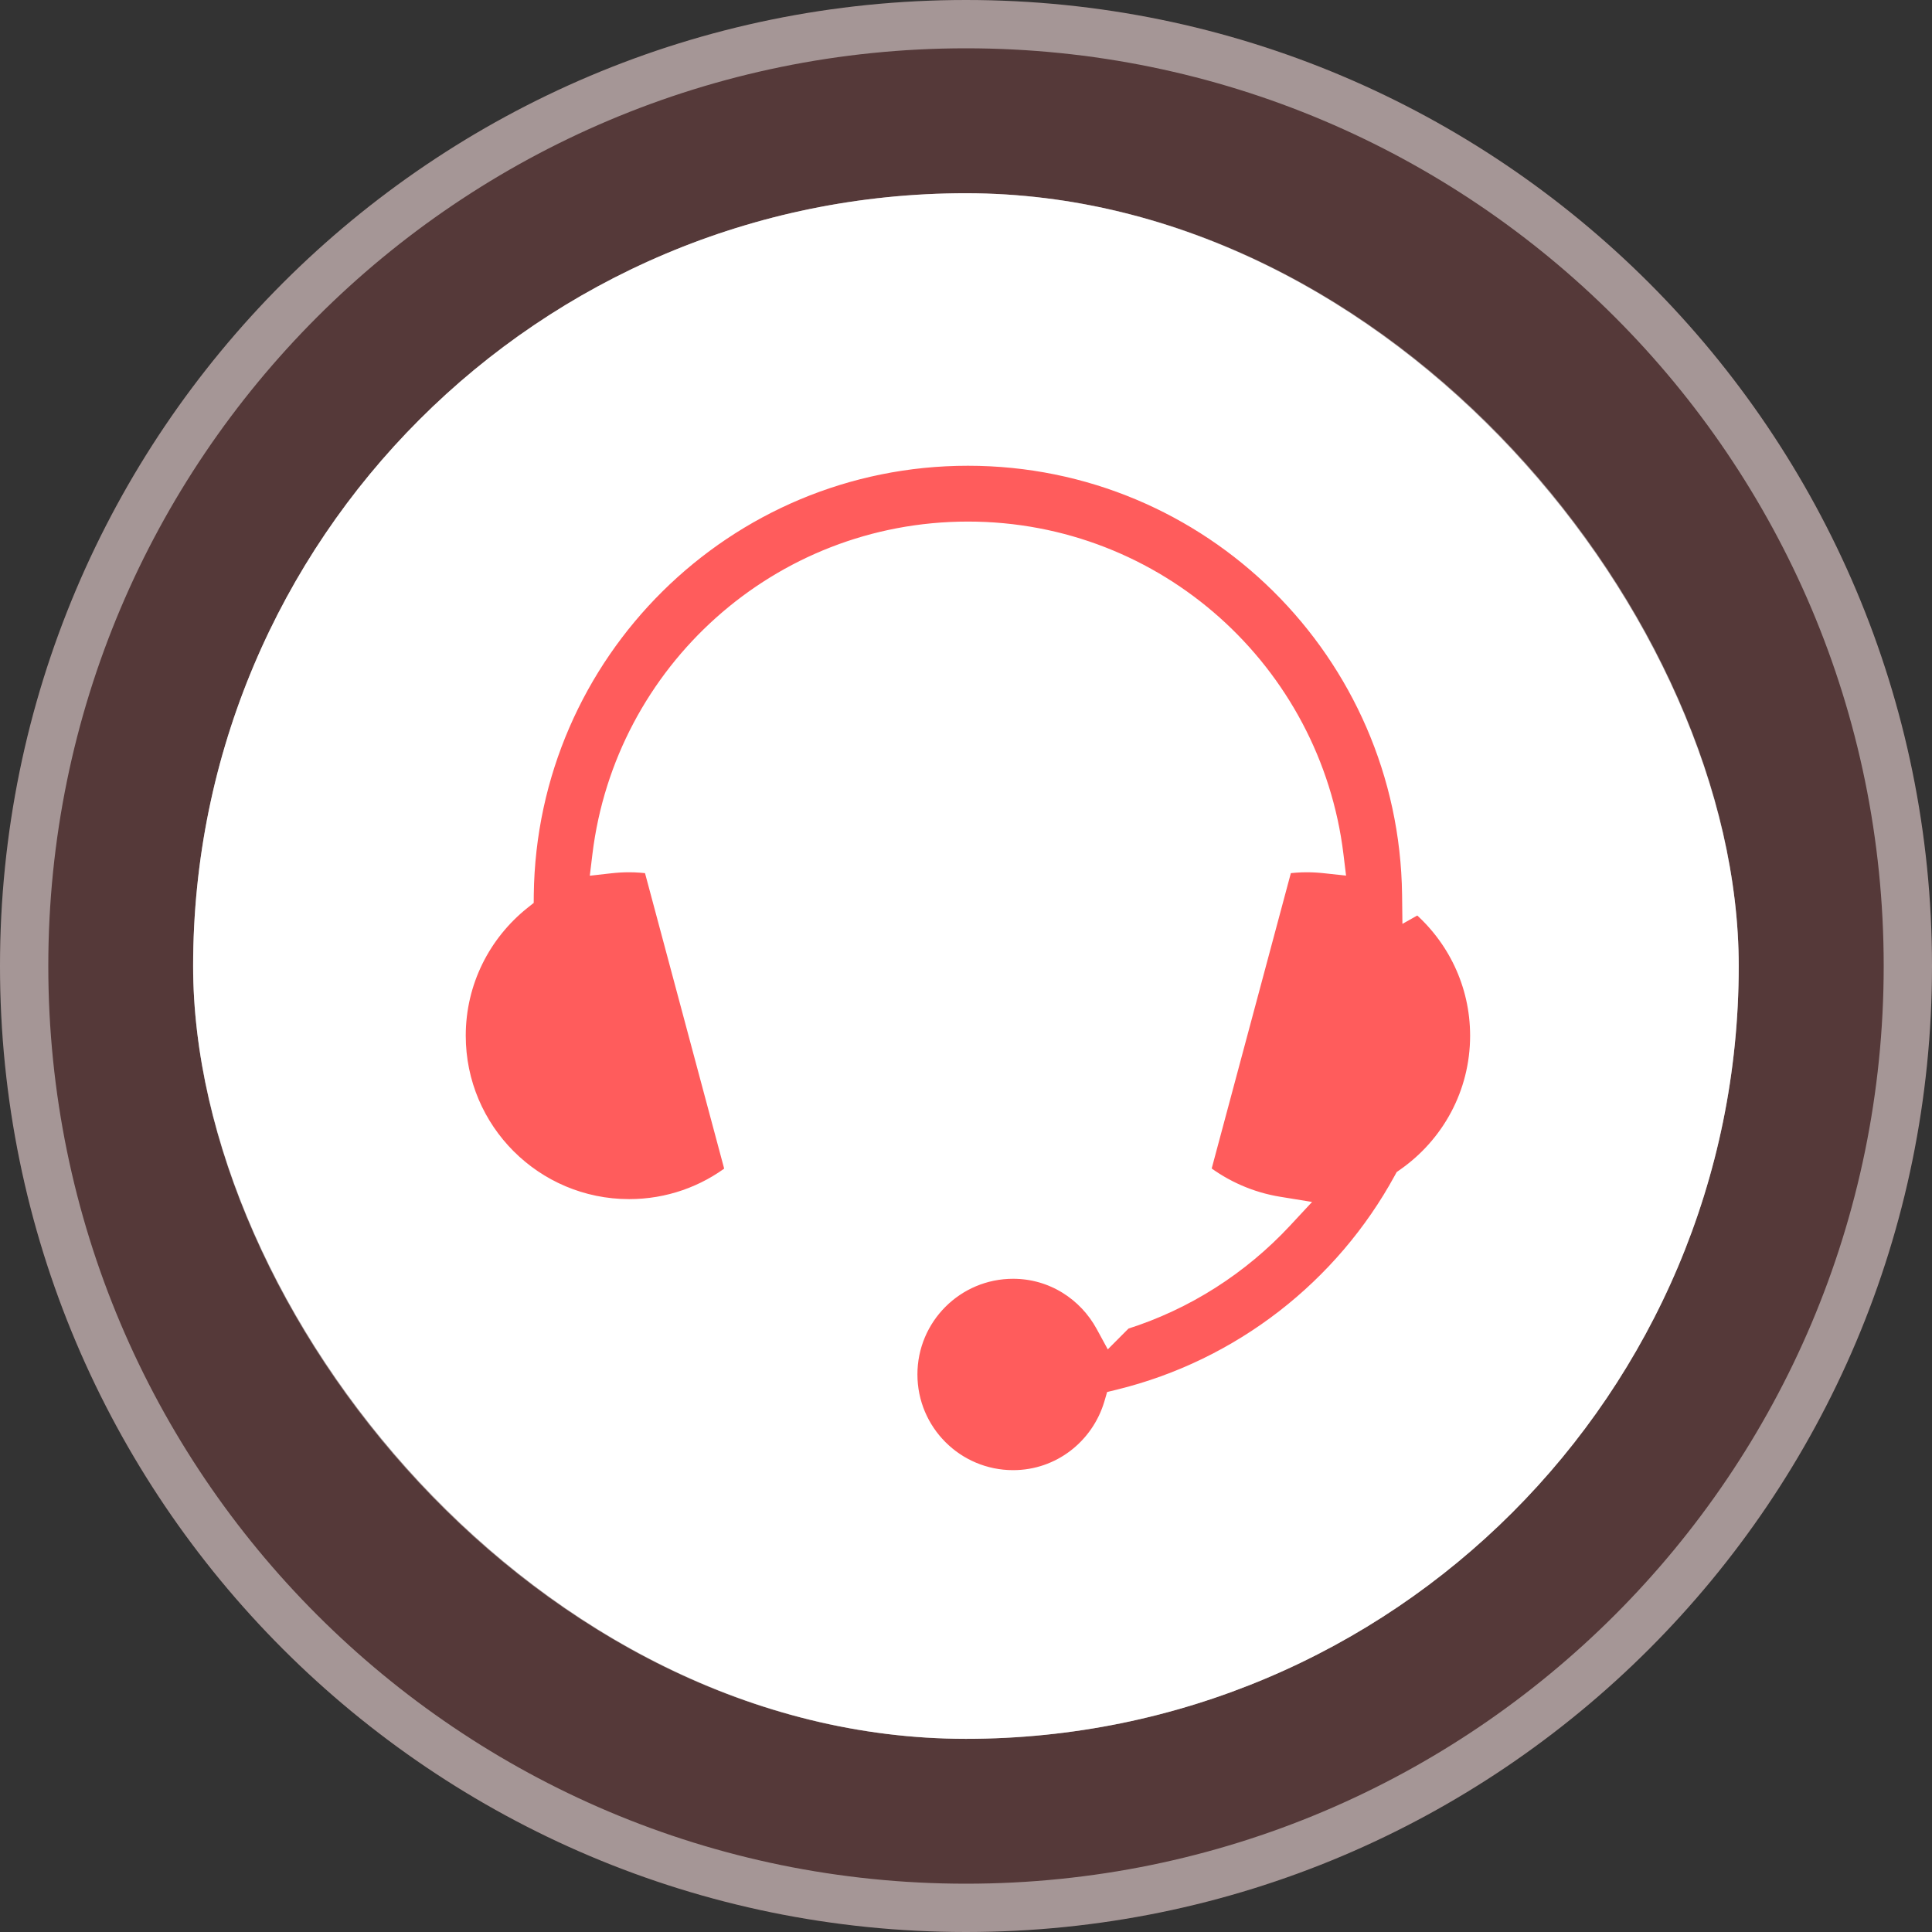
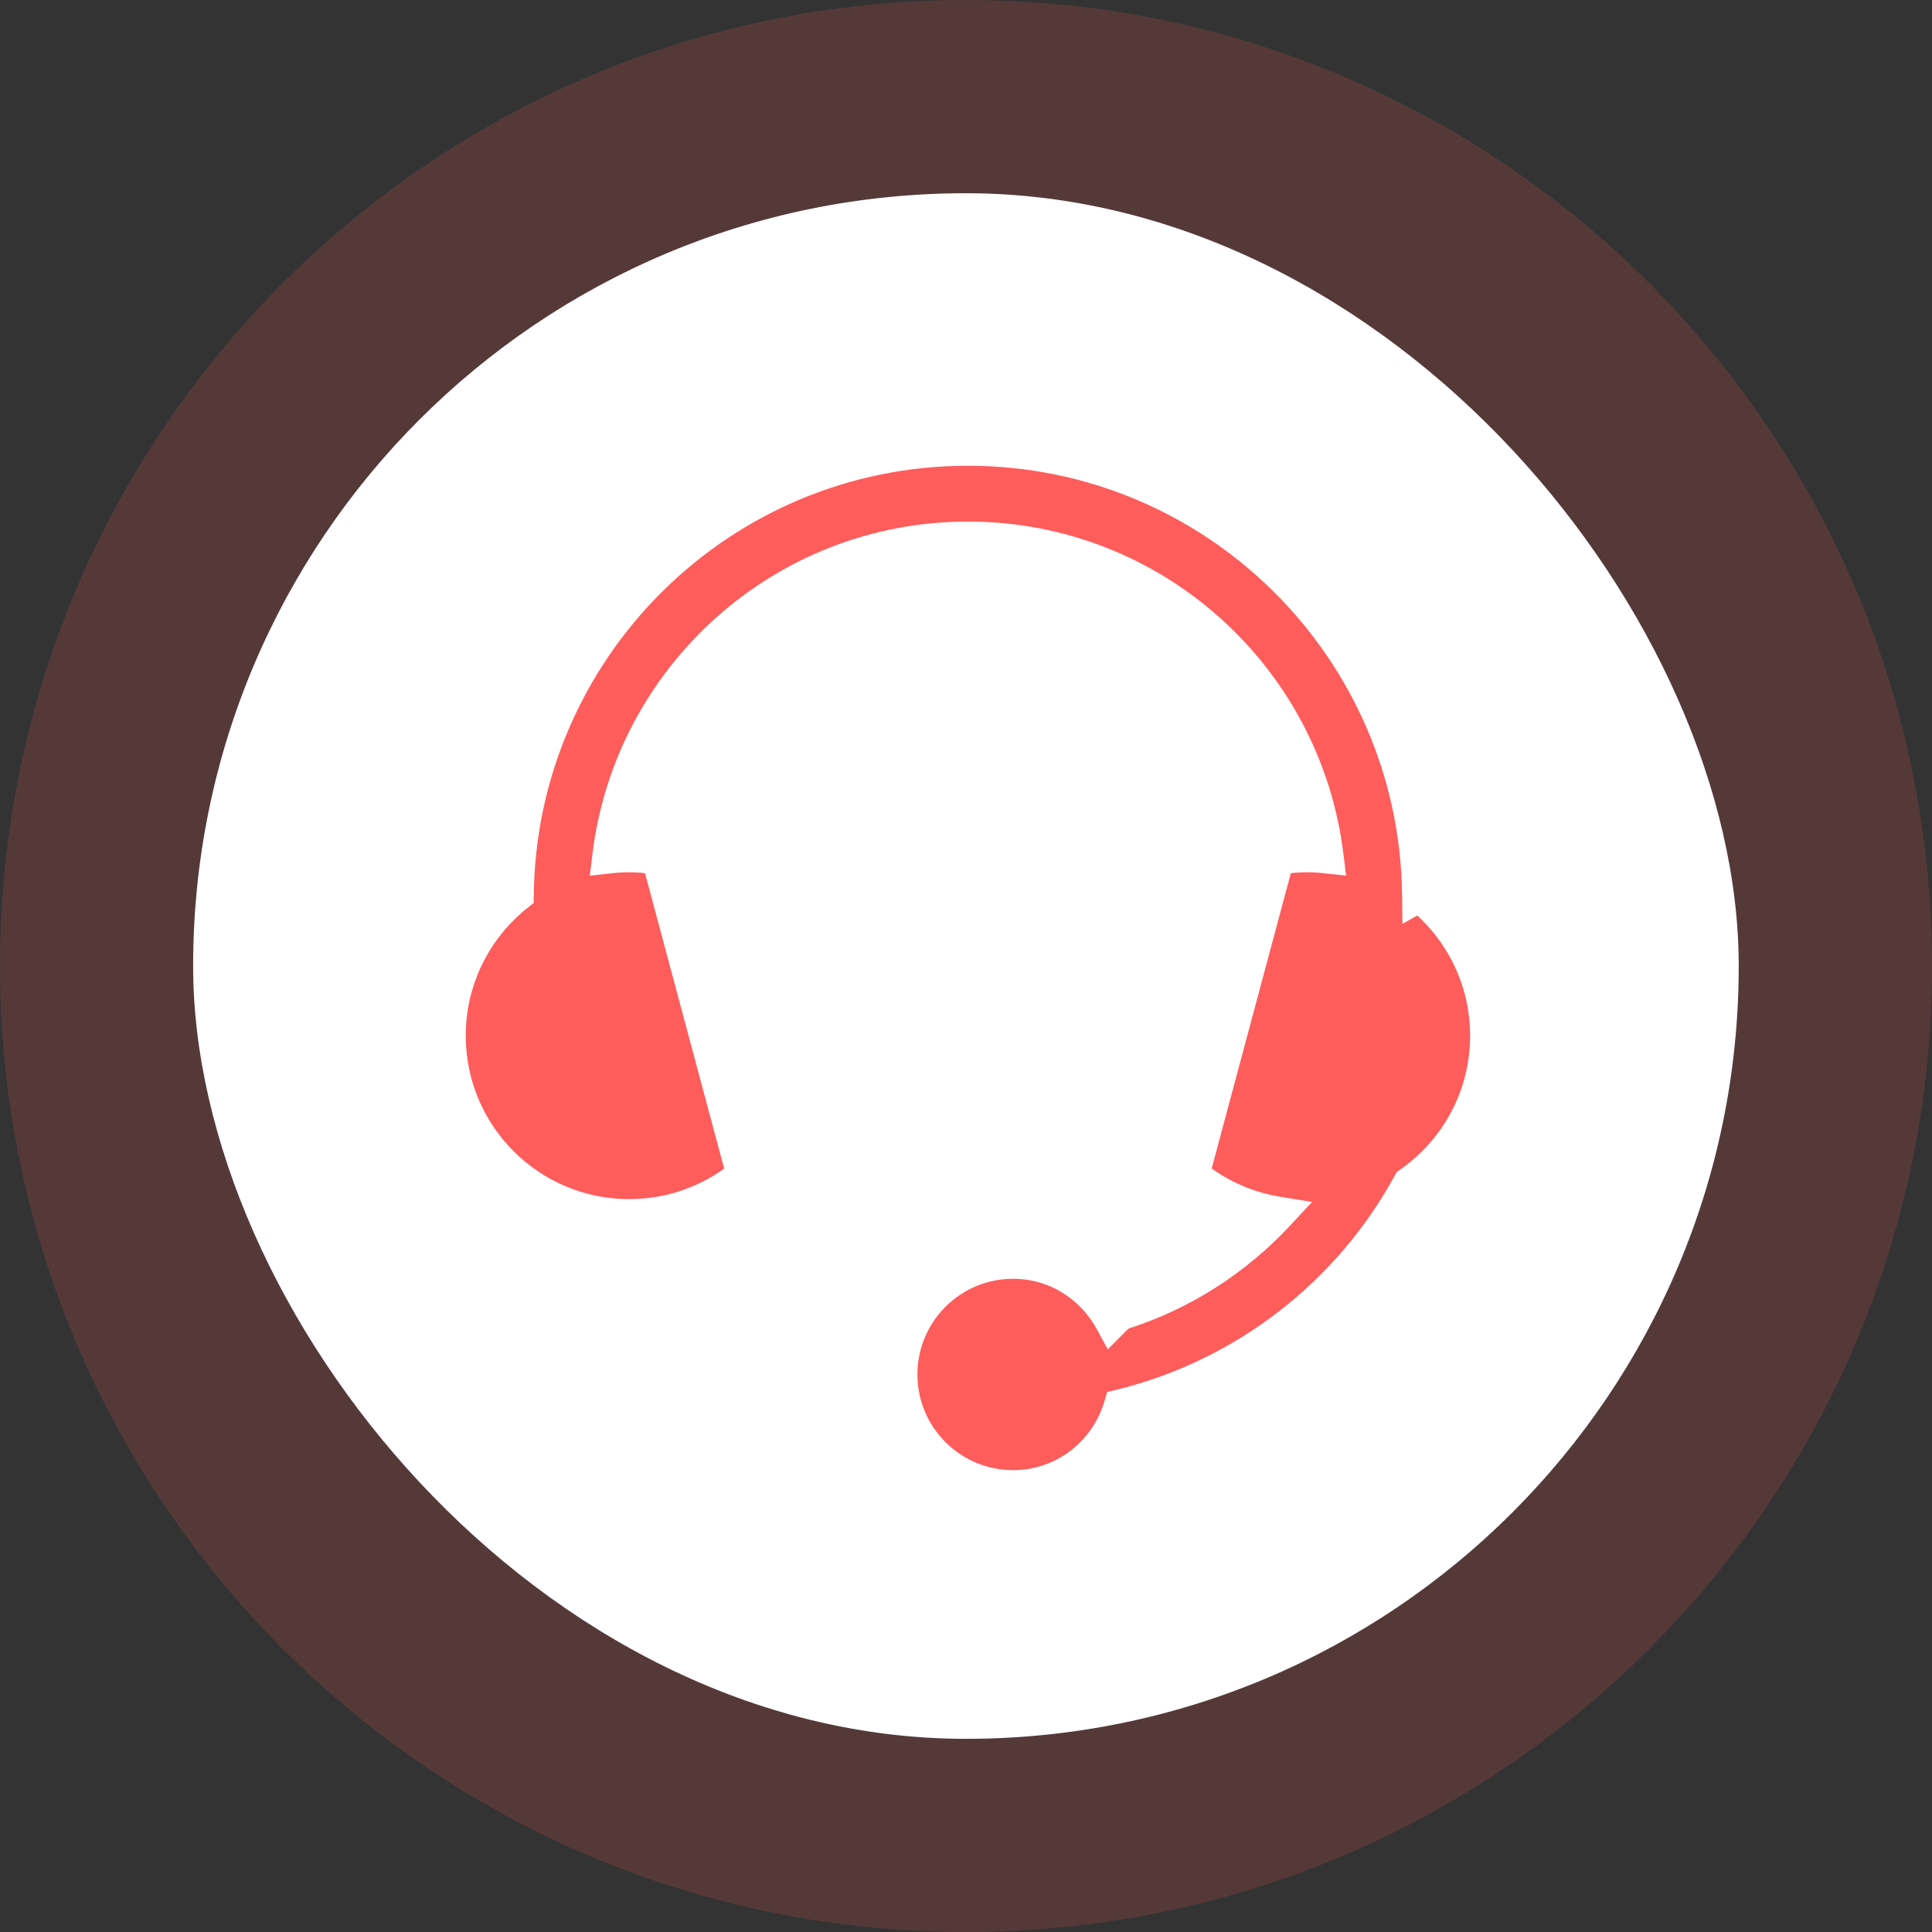
<svg xmlns="http://www.w3.org/2000/svg" width="56" height="56" viewBox="0 0 56 56" fill="none">
  <rect x="0" y="0" width="56" height="56" fill="#333333" stroke="none" />
  <path d="M0 28C0 12.536 12.536 0 28 0C43.464 0 56 12.536 56 28C56 43.464 43.464 56 28 56C12.536 56 0 43.464 0 28Z" fill="#FF5C5C" fill-opacity="0.17" />
-   <path d="M0.7 28C0.7 12.923 12.923 0.7 28 0.7C43.077 0.7 55.3 12.923 55.3 28C55.3 43.077 43.077 55.3 28 55.3C12.923 55.3 0.7 43.077 0.7 28Z" stroke="white" stroke-opacity="0.47" stroke-width="1.4" />
  <rect x="5.598" y="5.601" width="44.8" height="44.8" rx="22.4" fill="white" />
-   <rect x="6.298" y="6.301" width="43.4" height="43.4" rx="21.7" stroke="white" stroke-opacity="0.47" stroke-width="1.4" />
  <path d="M40.89 25.932L40.895 26.354L41.113 26.231C42.183 27.147 42.862 28.504 42.862 30.02C42.862 31.714 42.016 33.208 40.723 34.11L40.675 34.144L40.647 34.195C38.941 37.322 35.973 39.654 32.43 40.523L32.29 40.557L32.25 40.694C31.878 41.947 30.734 42.863 29.366 42.863C27.695 42.863 26.342 41.509 26.342 39.839C26.342 38.169 27.696 36.816 29.366 36.816C30.51 36.816 31.496 37.46 32.009 38.404L32.169 38.698L32.405 38.461L32.578 38.289C34.375 37.724 35.962 36.697 37.212 35.353L37.53 35.011L37.069 34.936C36.238 34.801 35.476 34.461 34.836 33.969L37.218 25.081C37.436 25.051 37.654 25.033 37.875 25.033C38.057 25.033 38.238 25.044 38.417 25.064L38.73 25.098L38.692 24.785C38.046 19.481 33.535 15.368 28.056 15.368C22.576 15.368 18.066 19.481 17.42 24.785L17.382 25.099L17.695 25.064C17.875 25.044 18.055 25.033 18.237 25.033C18.458 25.033 18.676 25.051 18.894 25.081L21.276 33.973C20.435 34.621 19.381 35.007 18.237 35.007C15.483 35.007 13.25 32.774 13.25 30.02C13.25 28.443 13.984 27.039 15.128 26.124L15.221 26.05L15.222 25.932C15.308 18.914 21.017 13.25 28.056 13.25C35.095 13.25 40.804 18.914 40.89 25.932Z" fill="#FF5C5C" stroke="white" stroke-width="0.5" />
</svg>